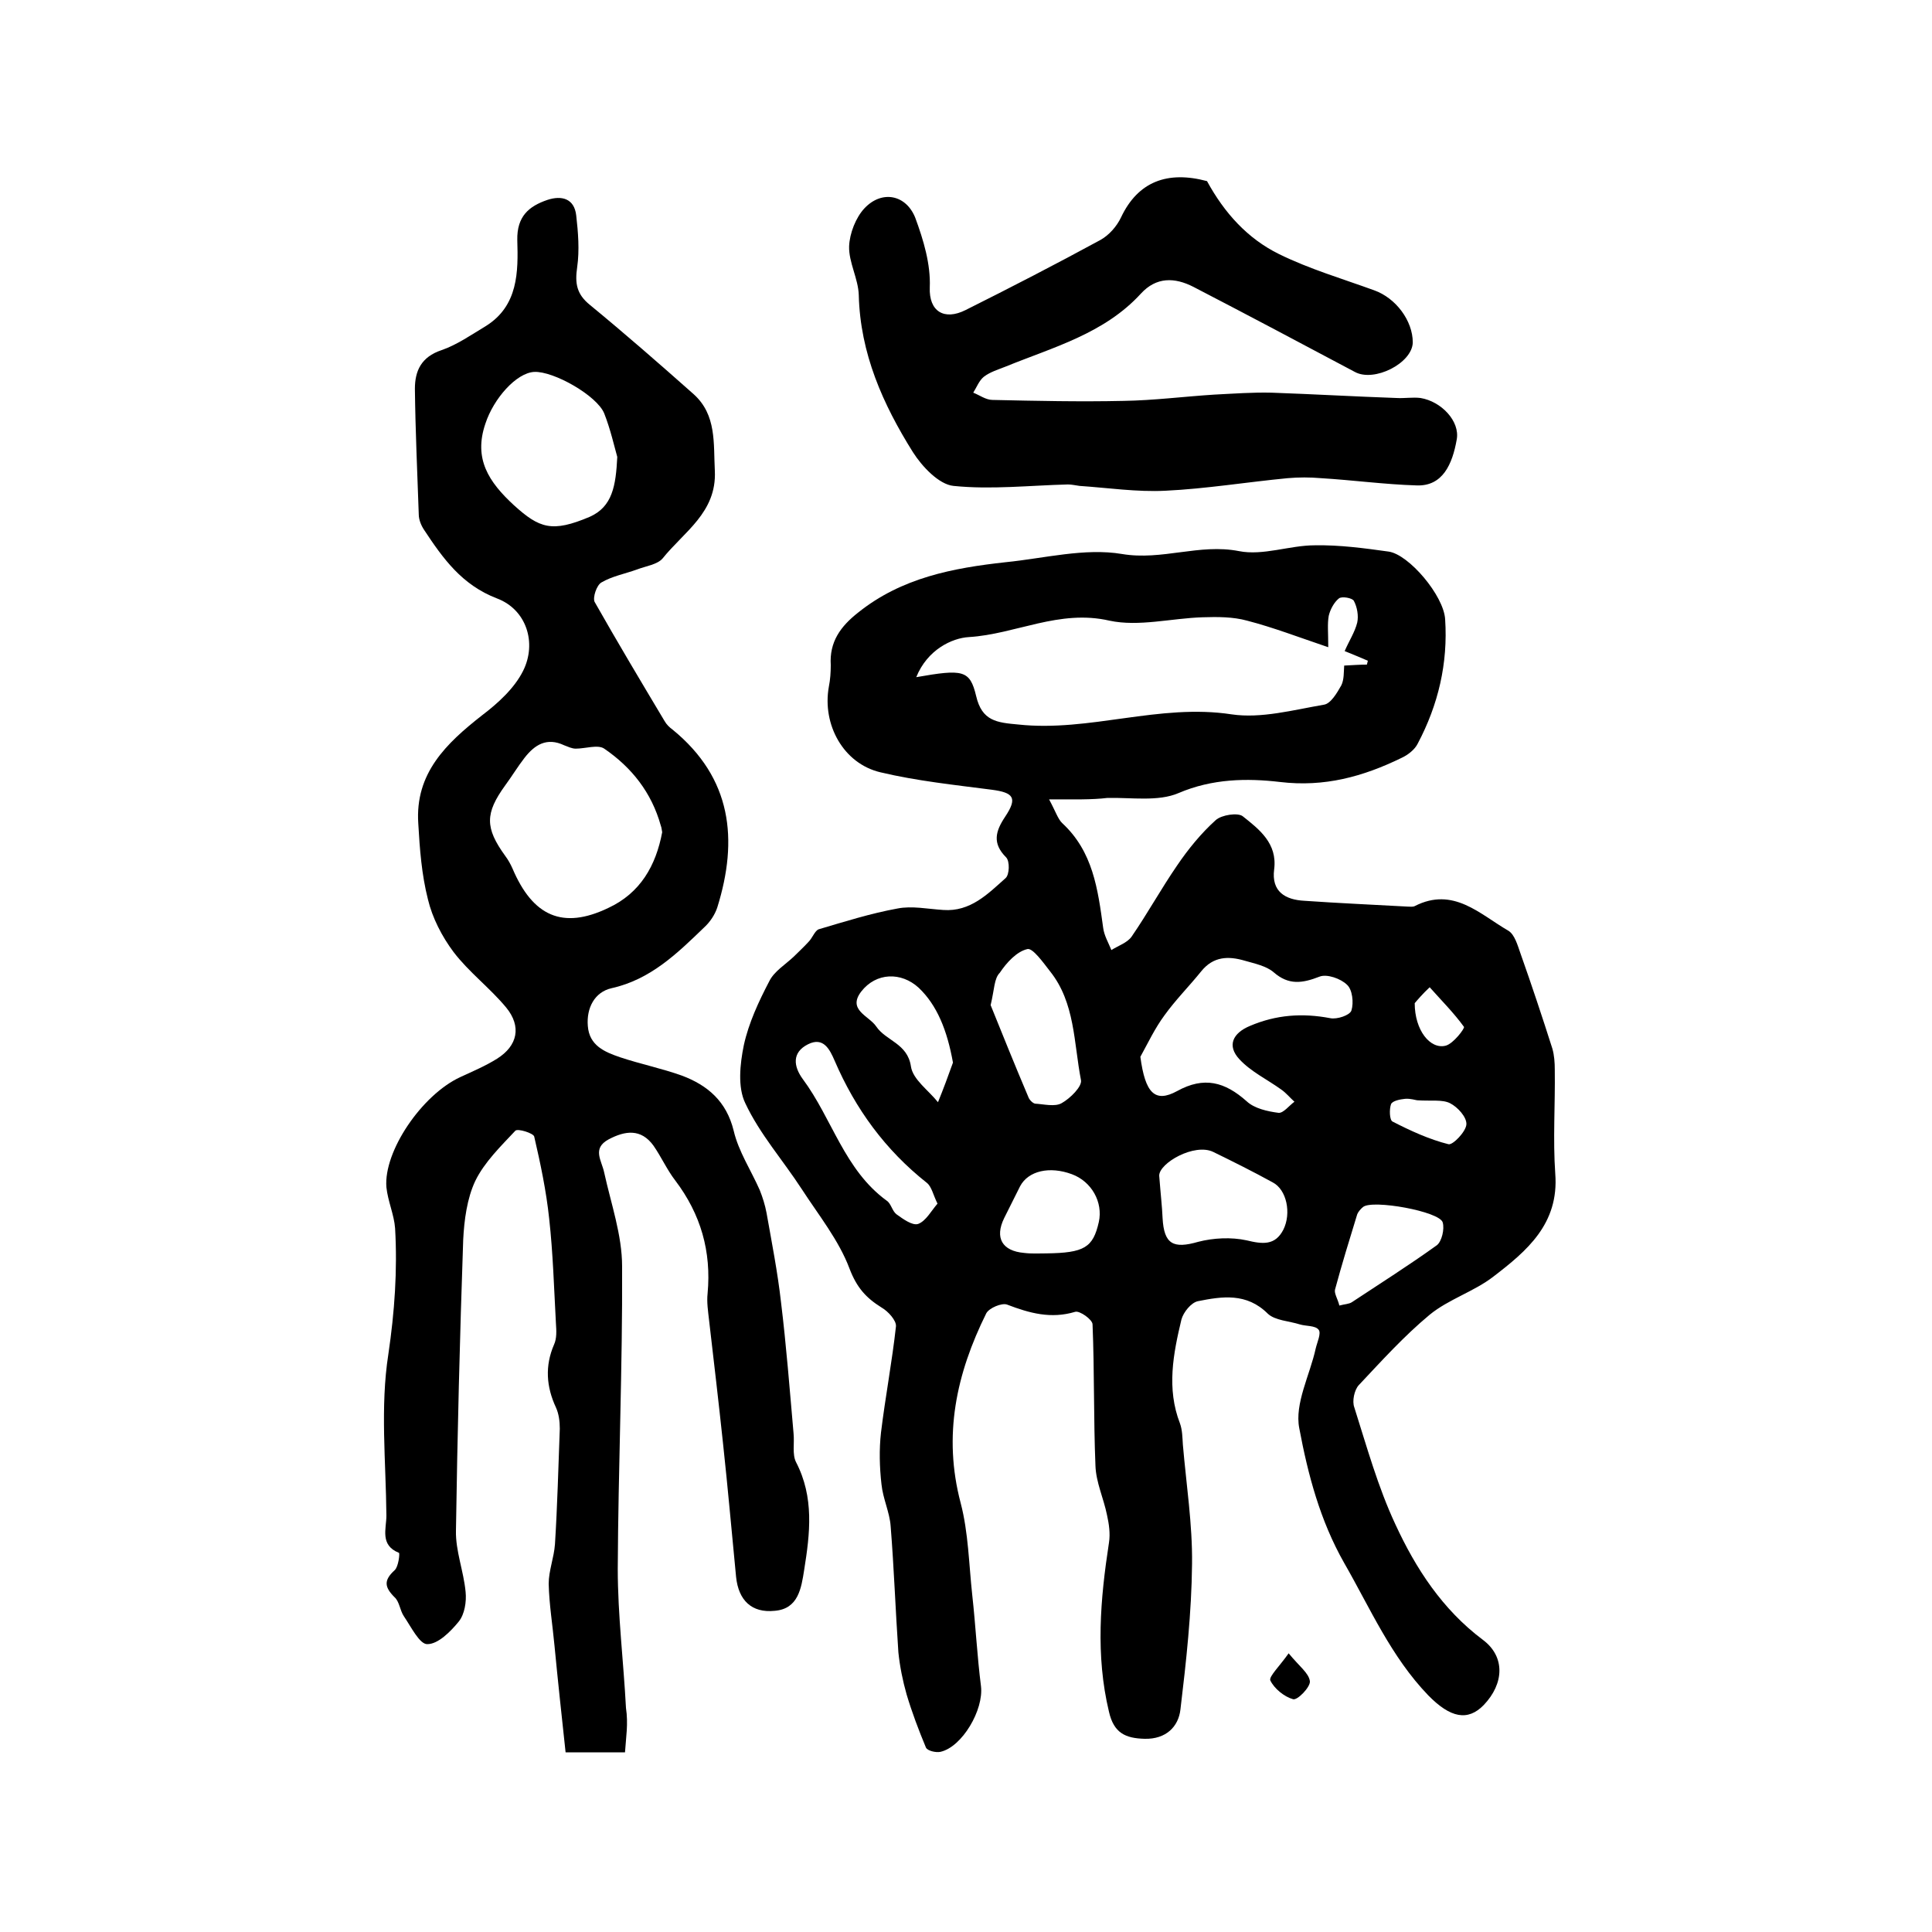
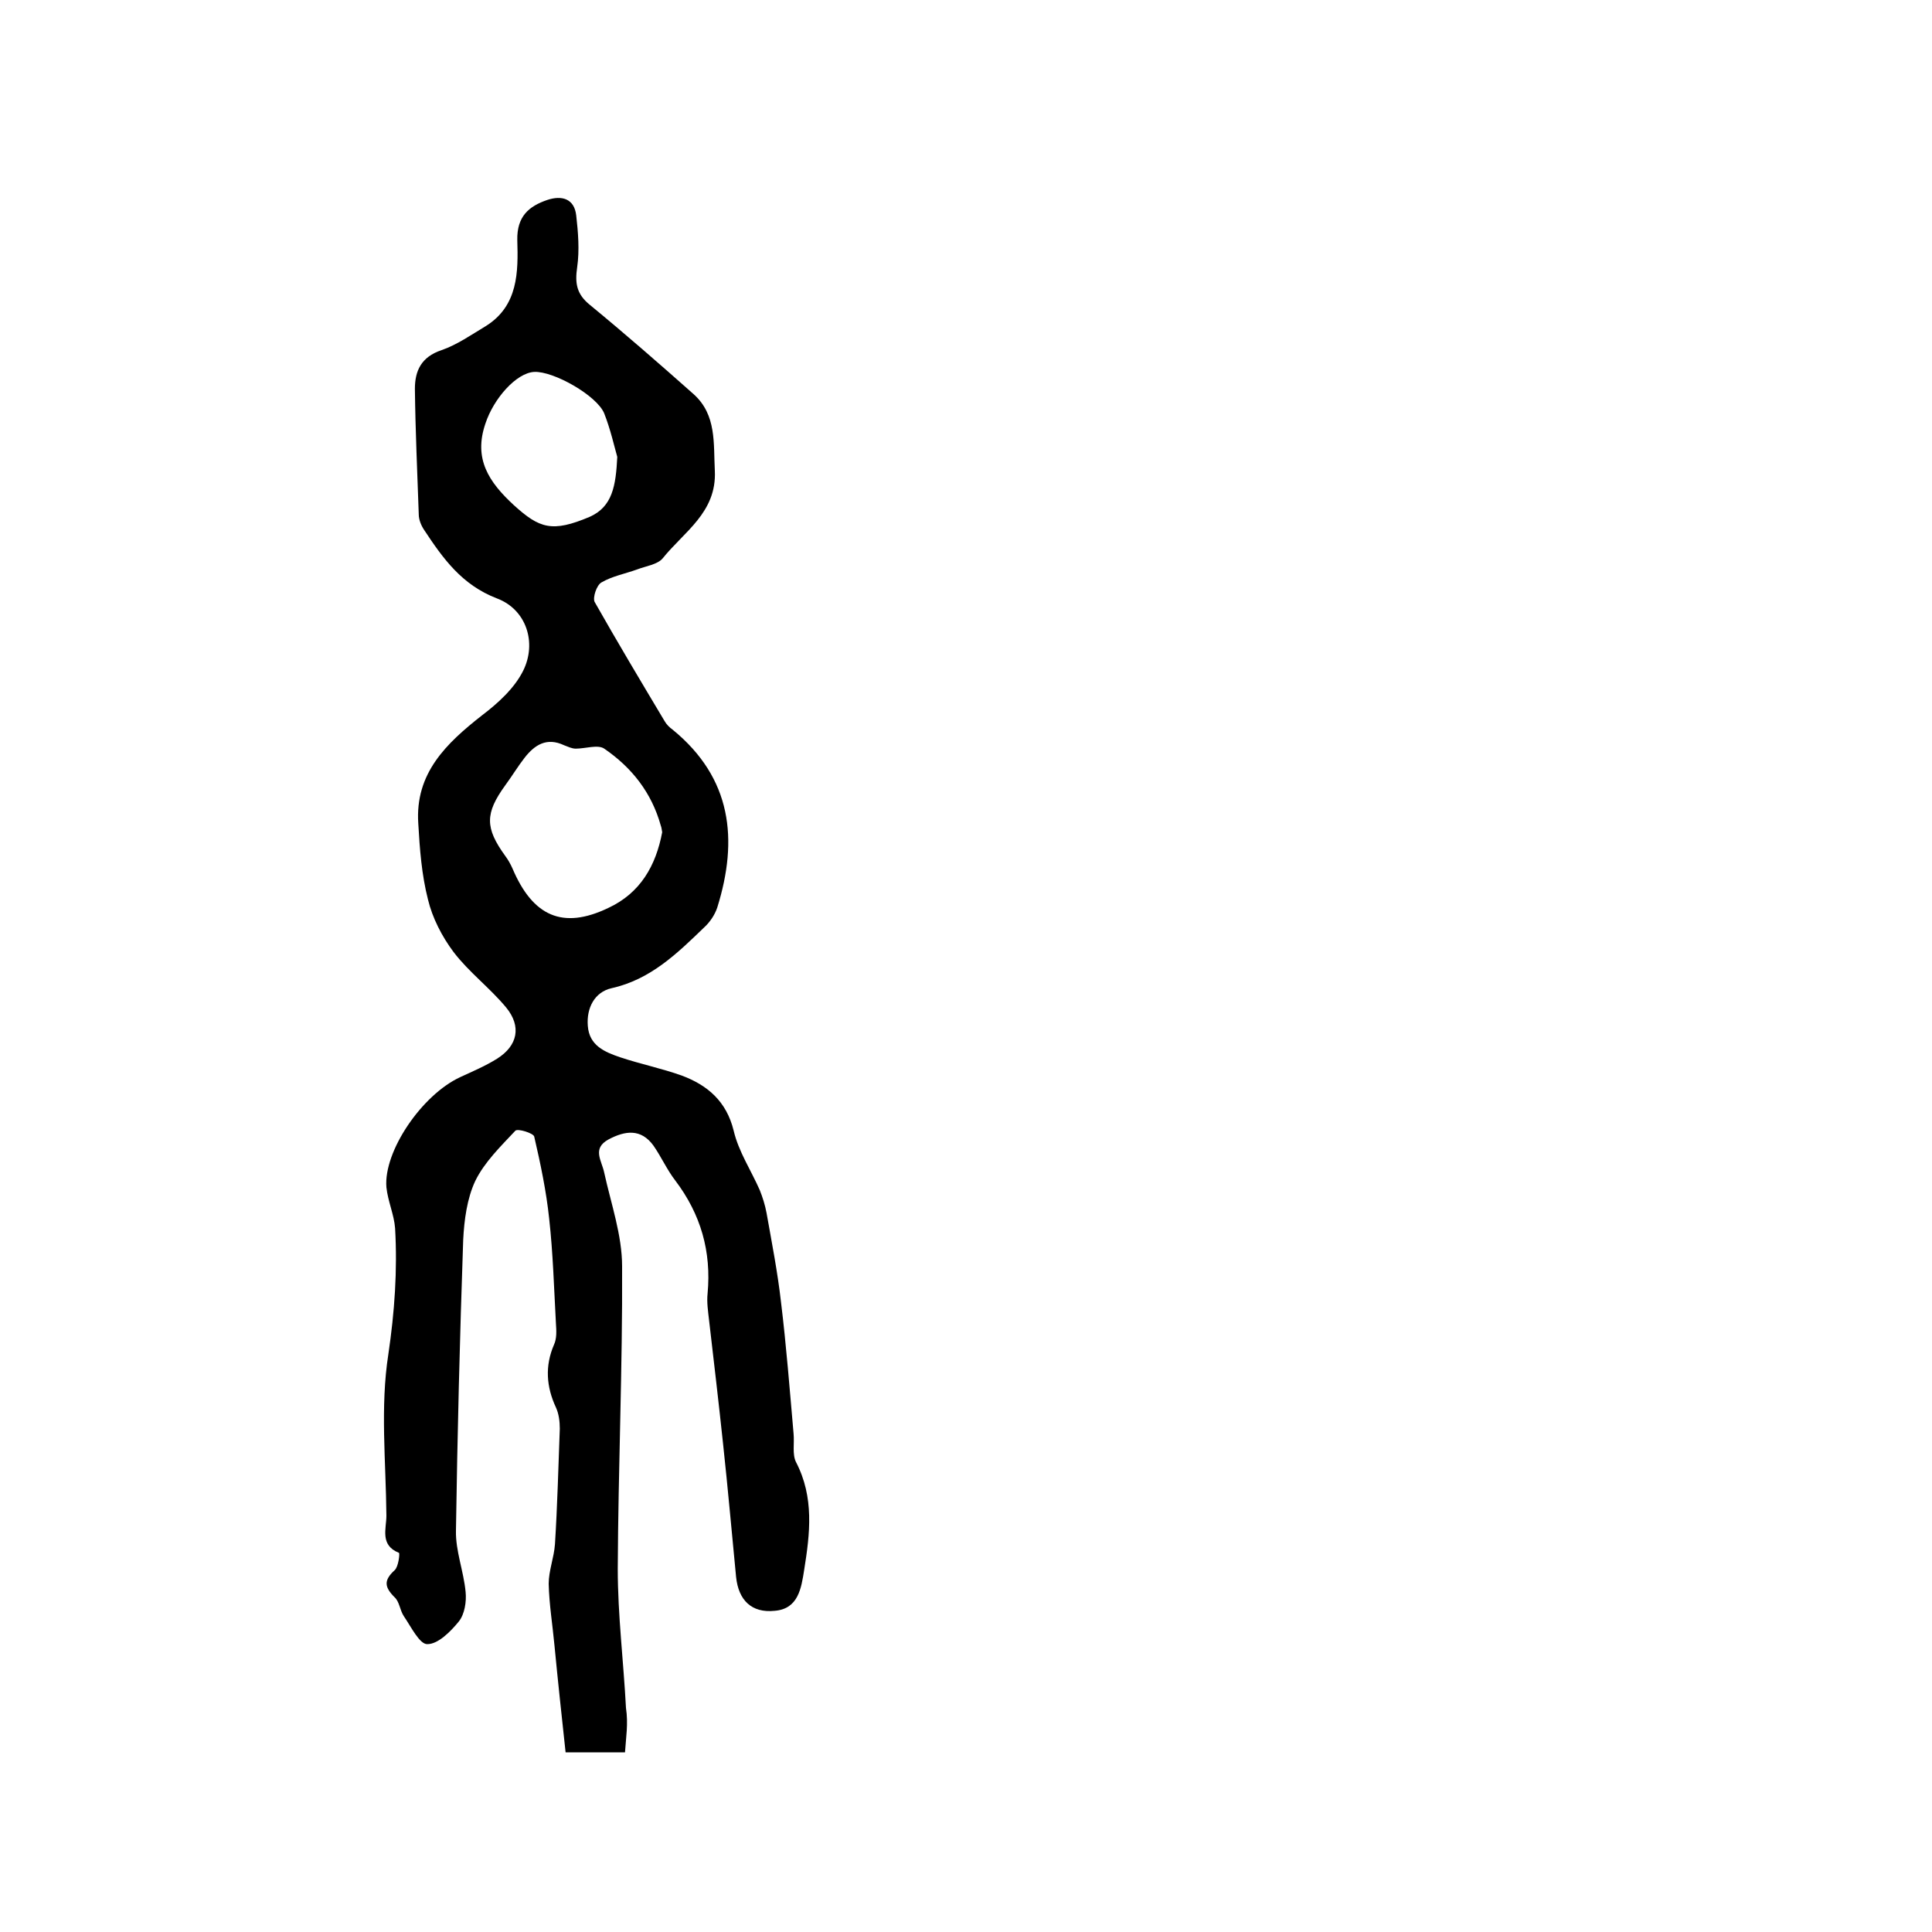
<svg xmlns="http://www.w3.org/2000/svg" version="1.1" id="图层_1" x="0px" y="0px" viewBox="0 0 400 400" style="enable-background:new 0 0 400 400;" xml:space="preserve">
  <style type="text/css">
	.st0{fill:#FFFFFF;}
</style>
  <g>
-     <path d="M217.2,165.5c1.4,2.6,1.8,4,2.7,4.9c6.4,5.9,7.4,13.7,8.5,21.7c0.2,1.6,1.1,3.1,1.7,4.6c1.4-0.9,3.3-1.5,4.2-2.8   c3.3-4.8,6.1-9.9,9.4-14.7c2.3-3.4,5-6.7,8-9.4c1.2-1.1,4.6-1.6,5.6-0.8c3.4,2.7,7.2,5.6,6.5,11c-0.6,4.6,2.3,6.3,6.3,6.5   c7.1,0.5,14.2,0.8,21.3,1.2c0.5,0,1.1,0.1,1.5-0.1c8-4.1,13.5,1.7,19.4,5.1c1.3,0.8,1.9,3,2.5,4.7c2.3,6.5,4.5,13.1,6.6,19.7   c0.4,1.4,0.5,2.9,0.5,4.4c0.1,7.2-0.4,14.4,0.1,21.5c0.8,10.4-5.9,16-12.8,21.3c-4,3.1-9.3,4.7-13.2,7.9c-5.3,4.4-10,9.6-14.7,14.6   c-0.9,1-1.4,3.3-0.9,4.6c2.6,8.2,4.9,16.5,8.5,24.2c4.2,9.1,9.7,17.6,18.1,23.9c4.7,3.5,4.4,9.1,0.2,13.5c-3.3,3.4-6.9,2.7-11.5-2   c-7.7-8-12-18-17.4-27.4c-5-8.8-7.5-18.3-9.3-27.9c-1-5.1,2.2-11,3.4-16.5c0.3-1.3,1.2-3.2,0.6-3.9c-0.7-0.9-2.6-0.7-3.9-1.1   c-2.2-0.7-5.1-0.8-6.6-2.2c-4.4-4.4-9.5-3.6-14.5-2.6c-1.4,0.3-3,2.3-3.4,3.8c-1.7,7.1-3.1,14.3-0.3,21.5c0.5,1.4,0.5,2.9,0.6,4.4   c0.7,8.2,2,16.5,1.9,24.7c-0.1,10.1-1.2,20.1-2.4,30.1c-0.4,3.6-3,6.2-7.4,6.1c-4-0.1-6.4-1.2-7.4-5.6c-2.8-11.7-1.8-23.3,0-35   c0.3-1.9,0-3.9-0.4-5.7c-0.7-3.5-2.3-6.8-2.4-10.3c-0.4-9.7-0.2-19.5-0.6-29.2c0-1-2.7-2.9-3.6-2.6c-5,1.5-9.4,0.3-14.1-1.5   c-1.1-0.4-3.7,0.7-4.3,1.8c-6.2,12.5-9,25.3-5.3,39.3c1.6,6.1,1.7,12.7,2.4,19.1c0.7,6.3,1,12.5,1.8,18.8   c0.6,4.9-3.9,12.6-8.4,13.6c-0.9,0.2-2.7-0.2-3-0.9c-1.5-3.6-2.9-7.3-4-11c-0.8-2.8-1.4-5.8-1.7-8.7c-0.6-8.7-0.9-17.4-1.6-26.1   c-0.2-2.9-1.6-5.7-1.9-8.7c-0.4-3.5-0.5-7.2-0.1-10.7c0.9-7.4,2.3-14.7,3.1-22c0.1-1.2-1.6-3.1-3-3.9c-3.2-2-5.1-4.1-6.6-8   c-2.2-5.9-6.4-11.1-9.9-16.5c-3.9-6-8.7-11.4-11.7-17.8c-1.6-3.3-1.1-8.1-0.3-12c1-4.6,3.1-9.1,5.3-13.3c1-2,3.3-3.4,5-5   c1-1,2.1-2,3.1-3.1c0.8-0.8,1.3-2.3,2.1-2.6c5.4-1.6,10.8-3.3,16.3-4.3c3-0.6,6.3,0.1,9.5,0.3c5.6,0.4,9.2-3.3,12.9-6.6   c0.8-0.7,0.9-3.5,0.1-4.3c-2.9-2.9-2.2-5.4-0.2-8.4c2.6-3.9,1.8-5-2.8-5.6c-7.7-1-15.4-1.8-23-3.6c-7.7-1.8-12.1-9.9-10.7-17.7   c0.3-1.5,0.4-3,0.4-4.5c-0.3-4.8,2-8,5.7-10.9c9-7.2,19.6-9.2,30.5-10.4c8-0.8,16.4-3,24.1-1.7c8.3,1.4,16-2.2,24.2-0.6   c5,1,10.5-1.2,15.7-1.2c5.1-0.1,10.3,0.6,15.3,1.3c4.2,0.6,11.4,9.1,11.7,14c0.6,9.1-1.4,17.7-5.7,25.8c-0.6,1.2-2,2.3-3.3,2.9   c-8,3.9-16,6.1-25.2,5c-6.8-0.8-14-0.7-21,2.3c-4.2,1.8-9.7,0.9-14.7,1C226,165.6,222.3,165.5,217.2,165.5z M189.7,140.2   c9.7-1.7,11.1-1.5,12.4,3.9c1.2,5.2,4.3,5.5,8.7,5.9c14.8,1.6,29.2-4.4,44.2-2.1c6.1,0.9,12.7-0.9,19.1-2c1.4-0.2,2.7-2.4,3.6-4   c0.6-1.2,0.5-2.8,0.6-4.1c1.9-0.1,3.3-0.2,4.7-0.2c0.1-0.3,0.1-0.5,0.2-0.8c-1.4-0.6-2.8-1.2-4.8-2c0.9-2.1,2.1-3.9,2.6-5.9   c0.3-1.4,0-3.2-0.7-4.5c-0.3-0.6-2.5-1-3.1-0.5c-1,0.8-1.8,2.3-2.1,3.6c-0.3,1.7-0.1,3.4-0.1,6.5c-6.2-2.1-11.4-4.1-16.8-5.5   c-2.9-0.8-6.1-0.8-9.2-0.7c-6.5,0.2-13.2,2-19.3,0.7c-10.4-2.4-19.4,2.8-29.1,3.4C197.1,132.1,192,134.5,189.7,140.2z M236.1,218.8   c1,7.5,3,9.6,7.6,7.1c5.6-3.1,9.9-1.9,14.4,2.1c1.6,1.5,4.3,2.1,6.6,2.4c1,0.1,2.2-1.5,3.3-2.3c-0.9-0.8-1.7-1.8-2.7-2.5   c-2.9-2.1-6.3-3.7-8.7-6.3c-2.6-2.8-1.4-5.4,2.2-6.9c5.4-2.3,10.8-2.7,16.6-1.6c1.4,0.3,4.1-0.6,4.4-1.6c0.5-1.6,0.2-4.3-0.9-5.3   c-1.3-1.3-4.2-2.3-5.7-1.7c-3.6,1.4-6.4,1.8-9.5-0.9c-1.5-1.3-3.9-1.8-6-2.4c-3.4-1-6.5-0.9-9,2.2c-2.5,3.1-5.3,5.9-7.6,9.1   C239.1,212.9,237.7,215.9,236.1,218.8z M205.1,208.1c2.3,5.7,5,12.4,7.8,19c0.2,0.6,0.9,1.3,1.4,1.4c1.8,0.1,4.1,0.7,5.5-0.1   c1.8-1,4.3-3.5,4-4.8c-1.5-7.7-1.2-16-6.4-22.5c-1.4-1.8-3.6-4.9-4.7-4.6c-2.2,0.5-4.3,2.8-5.7,4.9   C205.8,202.6,205.9,204.8,205.1,208.1z M240,243.4c0.3,3.9,0.6,6.4,0.7,8.8c0.3,5.4,2.2,6.4,7.4,4.9c3.1-0.8,6.8-1,10-0.3   c3.3,0.8,5.9,1.1,7.6-2.2c1.7-3.4,0.7-8.3-2.2-9.8c-4-2.2-8.2-4.3-12.3-6.3C247.3,236.6,240,240.8,240,243.4z M194.1,249.2   c-0.9-1.8-1.2-3.5-2.2-4.3c-8.6-6.8-14.8-15.3-19.1-25.3c-1-2.3-2.3-5-5.5-3.4c-3.4,1.7-3,4.6-1.1,7.2c6.1,8.2,8.6,18.8,17.4,25.2   c0.9,0.6,1.1,2.1,2,2.8c1.4,1,3.3,2.4,4.5,2C191.7,252.8,192.8,250.7,194.1,249.2z M216.6,259.5c7.9-0.1,9.7-1.2,10.9-6.5   c0.9-4.1-1.5-8.4-5.6-9.9c-4.6-1.7-9-0.7-10.7,2.5c-1.1,2.2-2.2,4.4-3.3,6.6c-2,4.1-0.4,6.8,4.1,7.2   C213.6,259.6,215.1,259.5,216.6,259.5z M277.3,270.3c1.1-0.3,2-0.3,2.6-0.7c5.9-3.9,11.9-7.7,17.6-11.8c1-0.8,1.6-3.3,1.2-4.7   c-0.6-2.3-14.6-4.8-16.5-3.2c-0.5,0.4-1,1-1.2,1.5c-1.6,5.2-3.2,10.4-4.6,15.6C276.2,267.8,277,269,277.3,270.3z M197.3,220   c-1.2-6.7-3.3-11.9-7.1-15.5c-3.6-3.3-8.8-3.2-11.9,0.8c-2.9,3.8,1.6,5,3.1,7.2c2,3,6.5,3.5,7.2,8.3c0.4,2.7,3.6,4.9,5.6,7.4   C195.3,225.5,196.3,222.8,197.3,220z M293.4,227.8c-0.2,0-1.4-0.4-2.5-0.3c-1,0.1-2.6,0.4-2.9,1.1c-0.4,1.1-0.3,3.3,0.3,3.6   c3.7,1.9,7.6,3.7,11.6,4.7c0.9,0.2,3.6-2.6,3.7-4.1c0.1-1.5-1.8-3.6-3.4-4.4C298.6,227.6,296.3,228,293.4,227.8z M292.9,207.7   c0,5.6,3.2,9.6,6.4,8.8c1.6-0.4,4-3.6,3.8-3.9c-2.1-2.9-4.7-5.5-7.1-8.2C294.6,205.7,293.4,207.1,292.9,207.7z" />
    <path d="M129.4,362.8c-4.4,0-8,0-12.3,0c-0.8-7.4-1.6-14.8-2.3-22.1c-0.4-4.3-1.1-8.5-1.2-12.8c0-2.7,1.1-5.4,1.3-8.2   c0.5-8,0.7-15.9,1-23.9c0-1.5-0.2-3.1-0.8-4.4c-2-4.3-2.3-8.6-0.4-13c0.6-1.3,0.5-2.9,0.4-4.4c-0.4-7.3-0.6-14.5-1.4-21.7   c-0.6-5.7-1.8-11.4-3.1-17c-0.2-0.7-3.4-1.7-3.9-1.2c-3,3.2-6.4,6.5-8.3,10.4c-1.7,3.6-2.3,8.1-2.5,12.2   c-0.7,20.1-1.2,40.2-1.5,60.2c-0.1,4.2,1.6,8.4,2,12.7c0.2,2-0.2,4.6-1.4,6.1c-1.7,2.1-4.3,4.7-6.5,4.7c-1.6,0.1-3.4-3.6-4.9-5.8   c-0.8-1.2-0.9-3-1.9-3.9c-2.1-2.1-2.3-3.5,0-5.6c0.8-0.7,1.1-3.5,0.9-3.6c-4-1.6-2.6-5-2.6-7.7c-0.1-11.2-1.3-22.5,0.4-33.4   c1.3-8.8,1.9-17.4,1.4-26.1c-0.2-2.8-1.5-5.6-1.8-8.5c-0.6-7.4,7.3-19.1,15.3-22.8c2.6-1.2,5.2-2.3,7.6-3.8   c4.3-2.7,5.1-6.7,1.9-10.6c-3.4-4.1-7.7-7.3-10.9-11.5c-2.4-3.2-4.4-7.1-5.3-10.9c-1.3-5.1-1.7-10.4-2-15.7   c-0.7-10.4,5.8-16.6,13.2-22.4c3.3-2.5,6.7-5.6,8.5-9.2c2.9-5.8,0.7-12.7-5.4-15c-7.3-2.8-11.2-8.3-15.1-14.2   c-0.6-0.9-1.1-2.1-1.1-3.2c-0.3-8.7-0.7-17.3-0.8-26c0-3.7,1.3-6.6,5.5-8c3.2-1.1,6.2-3.2,9.2-5c6.7-4.2,6.7-11.2,6.5-17.8   c-0.1-4.9,2.4-7,6.2-8.3c3-1,5.6-0.3,6,3.2c0.4,3.5,0.7,7.2,0.2,10.7c-0.5,3.4-0.1,5.6,2.6,7.8c7.3,6,14.4,12.2,21.5,18.5   c4.8,4.3,4.1,10.2,4.4,15.9c0.4,8.6-6.4,12.6-10.8,18.1c-1.1,1.3-3.5,1.6-5.3,2.3c-2.5,0.9-5.2,1.4-7.4,2.7c-1,0.6-1.8,3.1-1.4,4   c4.7,8.3,9.6,16.5,14.5,24.7c0.4,0.7,1,1.3,1.7,1.8c12.2,10,13.6,22.7,9.2,36.8c-0.5,1.5-1.5,3-2.7,4.1   c-5.6,5.4-11.1,10.8-19.2,12.6c-3.5,0.8-5.2,4.1-4.9,7.8c0.3,4.1,3.5,5.4,6.7,6.5c4.2,1.4,8.6,2.3,12.8,3.8   c5.3,2,9.2,5.3,10.7,11.4c1,4.3,3.6,8.2,5.4,12.3c0.6,1.5,1.1,3.1,1.4,4.7c1.1,6.2,2.3,12.3,3,18.5c1.1,9,1.8,18.1,2.6,27.2   c0.2,2-0.3,4.3,0.5,5.9c3.8,7.3,2.9,14.8,1.7,22.3c-0.6,3.8-1.2,8.1-6.1,8.5c-4.8,0.5-7.5-2.2-8-7c-0.9-9.2-1.7-18.4-2.7-27.6   c-0.9-8.5-1.9-17-2.9-25.6c-0.2-1.8-0.5-3.7-0.3-5.5c0.8-8.7-1.4-16.4-6.7-23.4c-1.7-2.2-2.9-4.9-4.5-7.2c-2.6-3.6-5.9-3.1-9.3-1.3   c-3.5,1.9-1.4,4.4-0.9,6.9c1.4,6.4,3.7,12.9,3.7,19.4c0.1,20.9-0.8,41.7-0.9,62.6c0,9.6,1.2,19.2,1.7,28.8   C130.1,356.9,129.6,359.7,129.4,362.8z M137.1,172.3c-0.1-0.4-0.1-0.9-0.3-1.4c-1.9-6.8-6-12-11.7-15.9c-1.3-0.9-3.9,0-5.9,0   c-0.8,0-1.6-0.4-2.4-0.7c-3.6-1.7-6.1-0.1-8.2,2.6c-1.4,1.8-2.6,3.8-4,5.7c-4.2,5.8-4.2,8.8,0,14.6c0.6,0.8,1.1,1.7,1.5,2.6   c4.2,9.9,10.4,12.7,19.8,8.2C132.6,184.9,135.8,179.2,137.1,172.3z M127.8,94.6c-0.6-2.1-1.4-5.7-2.7-9c-1.5-3.7-10.5-8.8-14.5-8.6   c-3.7,0.2-8.4,5.5-10.1,10.7c-2.5,7.3,0.7,12.1,5.9,16.9c5.3,4.8,7.9,5.7,15.7,2.4C126.8,104.9,127.5,100.6,127.8,94.6z" />
-     <path d="M249.9,37.5c3.6,6.6,8.4,11.9,14.9,15.1c6.3,3.1,13.1,5.1,19.7,7.5c4.5,1.6,8,6.3,8,10.8c-0.1,4.3-8,8.3-12,6.1   c-11.1-5.9-22.2-11.8-33.4-17.6c-3.9-2-7.7-2.1-10.9,1.4c-7.6,8.3-18.2,11.1-28,15.1c-1.5,0.6-3.2,1.1-4.5,2.1   c-1,0.8-1.5,2.2-2.2,3.3c1.3,0.5,2.6,1.5,4,1.5c9,0.2,18.1,0.4,27.1,0.2c6.3-0.1,12.5-0.9,18.8-1.3c4-0.2,8-0.5,11.9-0.4   c8.6,0.3,17.2,0.8,25.8,1.1c1.7,0.1,3.4-0.2,5,0c4.3,0.7,8.2,4.8,7.5,8.6c-0.9,5.1-2.9,9.7-8.3,9.5c-6.6-0.2-13.2-1.1-19.8-1.5   c-2.3-0.2-4.6-0.2-6.9,0c-8.4,0.8-16.9,2.2-25.3,2.6c-5.9,0.3-11.9-0.6-17.8-1c-0.8-0.1-1.6-0.3-2.4-0.3   c-7.9,0.2-15.9,1.1-23.7,0.3c-3-0.3-6.5-4-8.4-7c-6.2-9.9-10.9-20.4-11.2-32.5c-0.1-3.4-2.1-6.8-2-10.1c0.1-2.7,1.4-6,3.2-7.9   c3.6-3.8,8.6-2.8,10.5,2c1.7,4.6,3.2,9.6,3,14.4c-0.2,5,3,6.9,7.4,4.7c9.4-4.7,18.7-9.5,27.9-14.5c1.8-1,3.4-2.8,4.3-4.7   C235.6,37.6,241.7,35.3,249.9,37.5z" />
-     <path d="M266.8,342.3c2.2,2.7,4.2,4.1,4.4,5.8c0.1,1.2-2.6,4-3.5,3.7c-1.8-0.5-3.9-2.2-4.7-3.9C262.7,347.1,264.9,345,266.8,342.3z   " />
  </g>
</svg>